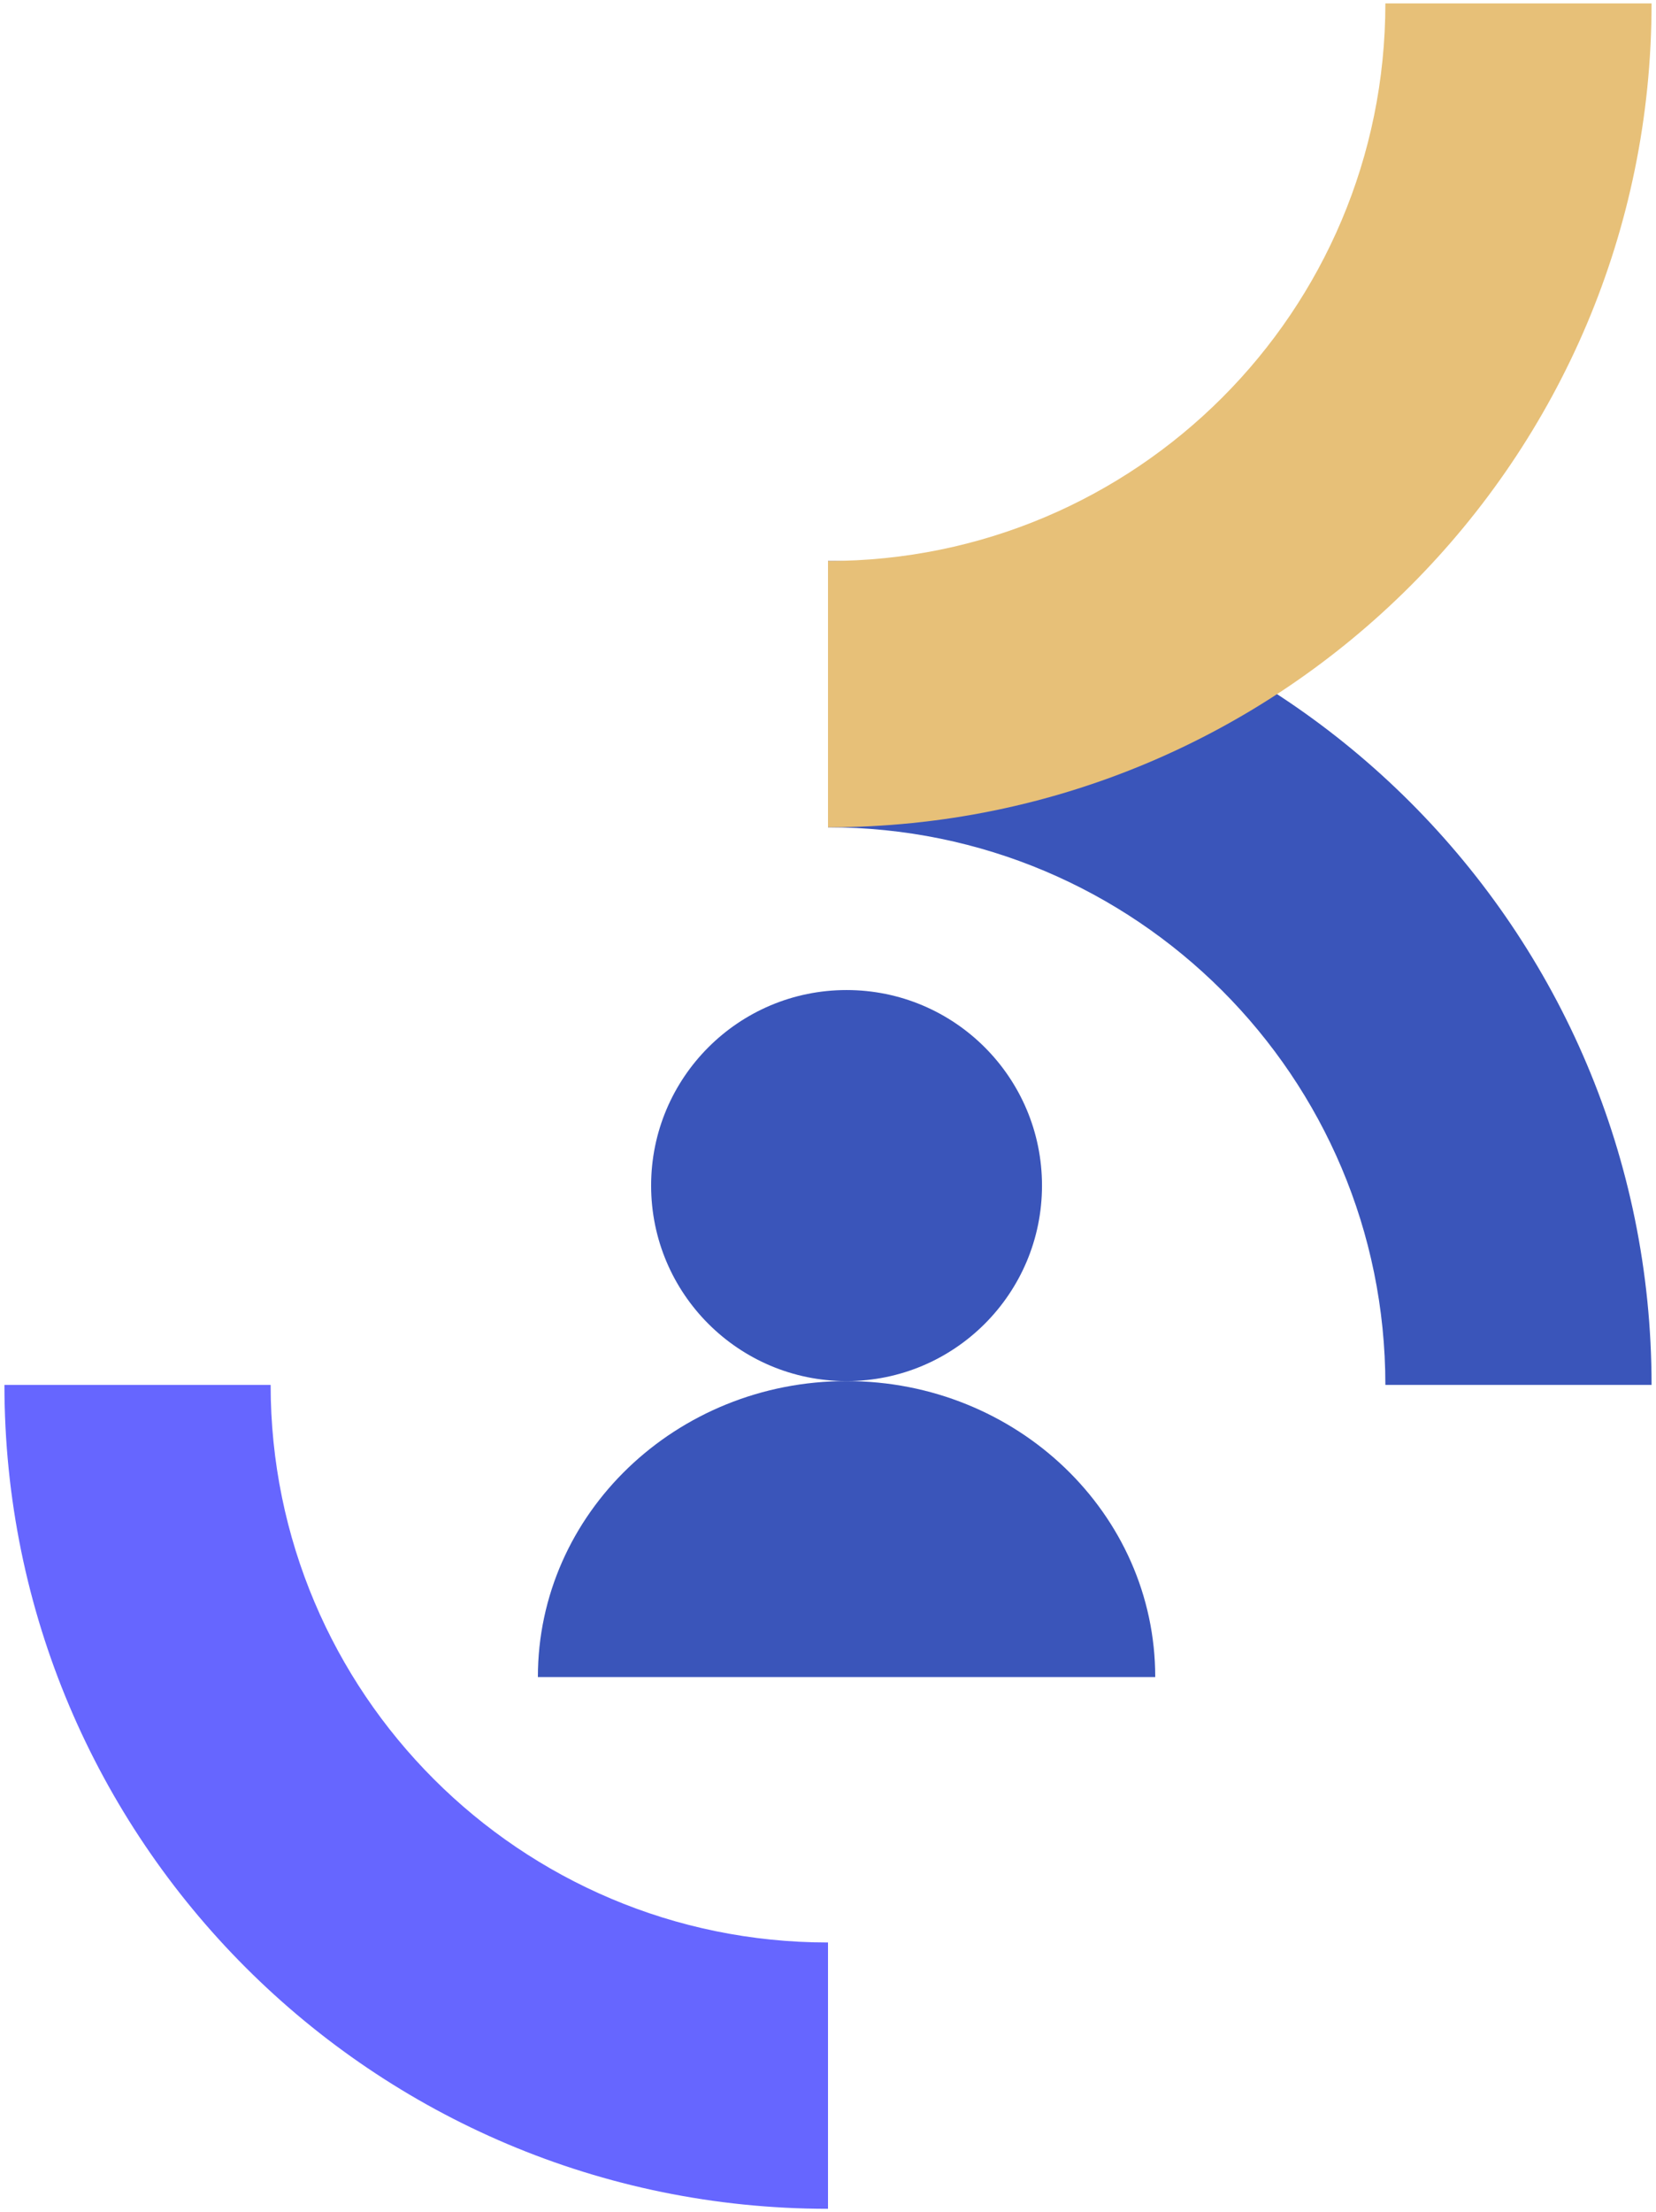
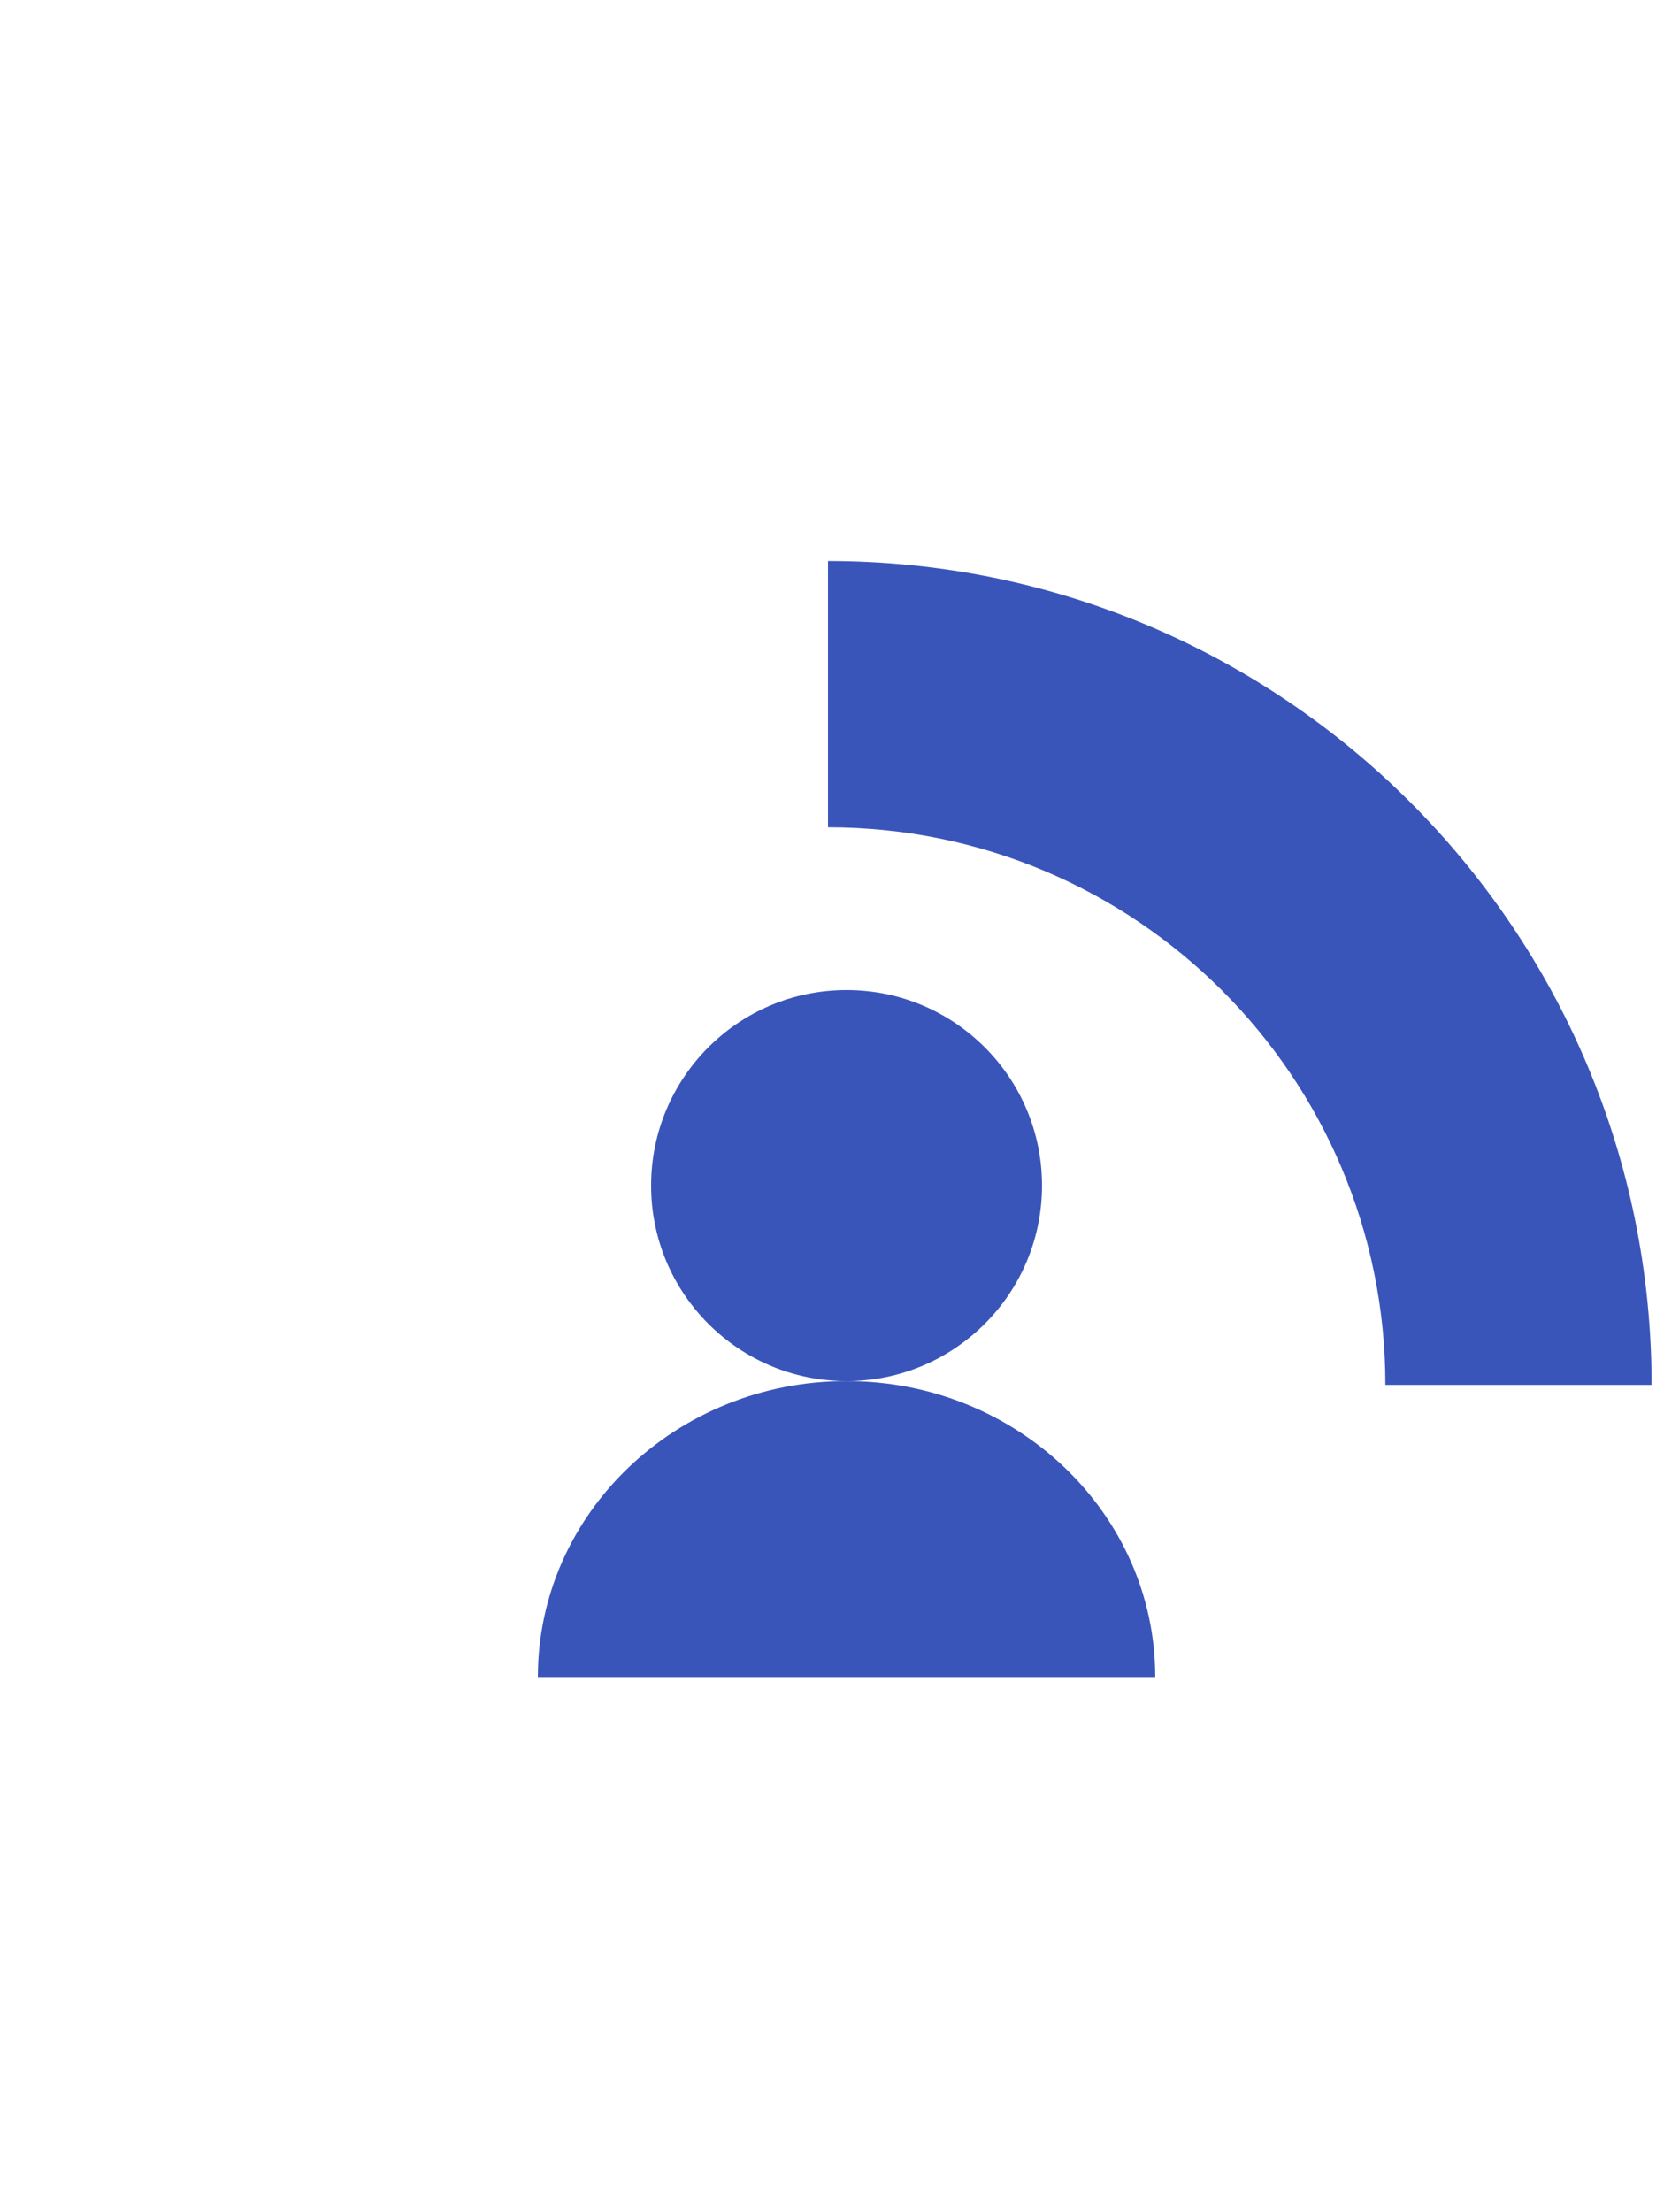
<svg xmlns="http://www.w3.org/2000/svg" xml:space="preserve" width="58.914mm" height="78.669mm" version="1.1" style="shape-rendering:geometricPrecision; text-rendering:geometricPrecision; image-rendering:optimizeQuality; fill-rule:evenodd; clip-rule:evenodd" viewBox="0 0 5891.38 7866.94">
  <defs>
    <style type="text/css"> .fil3 {fill:#3A55BA} .fil0 {fill:#3A55BA;fill-rule:nonzero} .fil1 {fill:#6666FF;fill-rule:nonzero} .fil2 {fill:#E7C078;fill-rule:nonzero} </style>
  </defs>
  <g id="Слой_x0020_1">
    <g id="_2725477977776">
      <path class="fil0" d="M4928.59 4924.92c0,-547.61 -221.95,-1043.35 -580.74,-1402.16 -358.81,-358.79 -854.55,-580.74 -1402.15,-580.74l0 -947.05c809.03,0 1541.53,327.99 2071.75,858.2 530.2,530.22 858.19,1262.72 858.19,2071.75l-947.05 0z" />
-       <path class="fil1" d="M962.8 4924.92c0,547.58 221.95,1043.34 580.74,1402.15 358.81,358.79 854.57,580.74 1402.16,580.74l0 947.05c-809.02,0 -1541.54,-327.99 -2071.76,-858.19 -530.2,-530.22 -858.19,-1262.74 -858.19,-2071.75l947.05 0z" />
-       <path class="fil2" d="M2945.7 1994.97c547.58,0 1043.34,-221.94 1402.15,-580.74 358.79,-358.81 580.74,-854.55 580.74,-1402.15l947.05 0c0,809.03 -327.99,1541.53 -858.19,2071.75 -530.22,530.21 -1262.74,858.19 -2071.75,858.19l0 -947.05z" />
      <path class="fil3" d="M3011.71 5963.82l-1098.15 0c0,-581.26 491.66,-1052.46 1098.15,-1052.46 606.49,0 1098.15,471.2 1098.15,1052.46l-1098.15 0z" />
      <circle class="fil3" cx="3011.71" cy="4216.07" r="695.3" />
    </g>
  </g>
</svg>